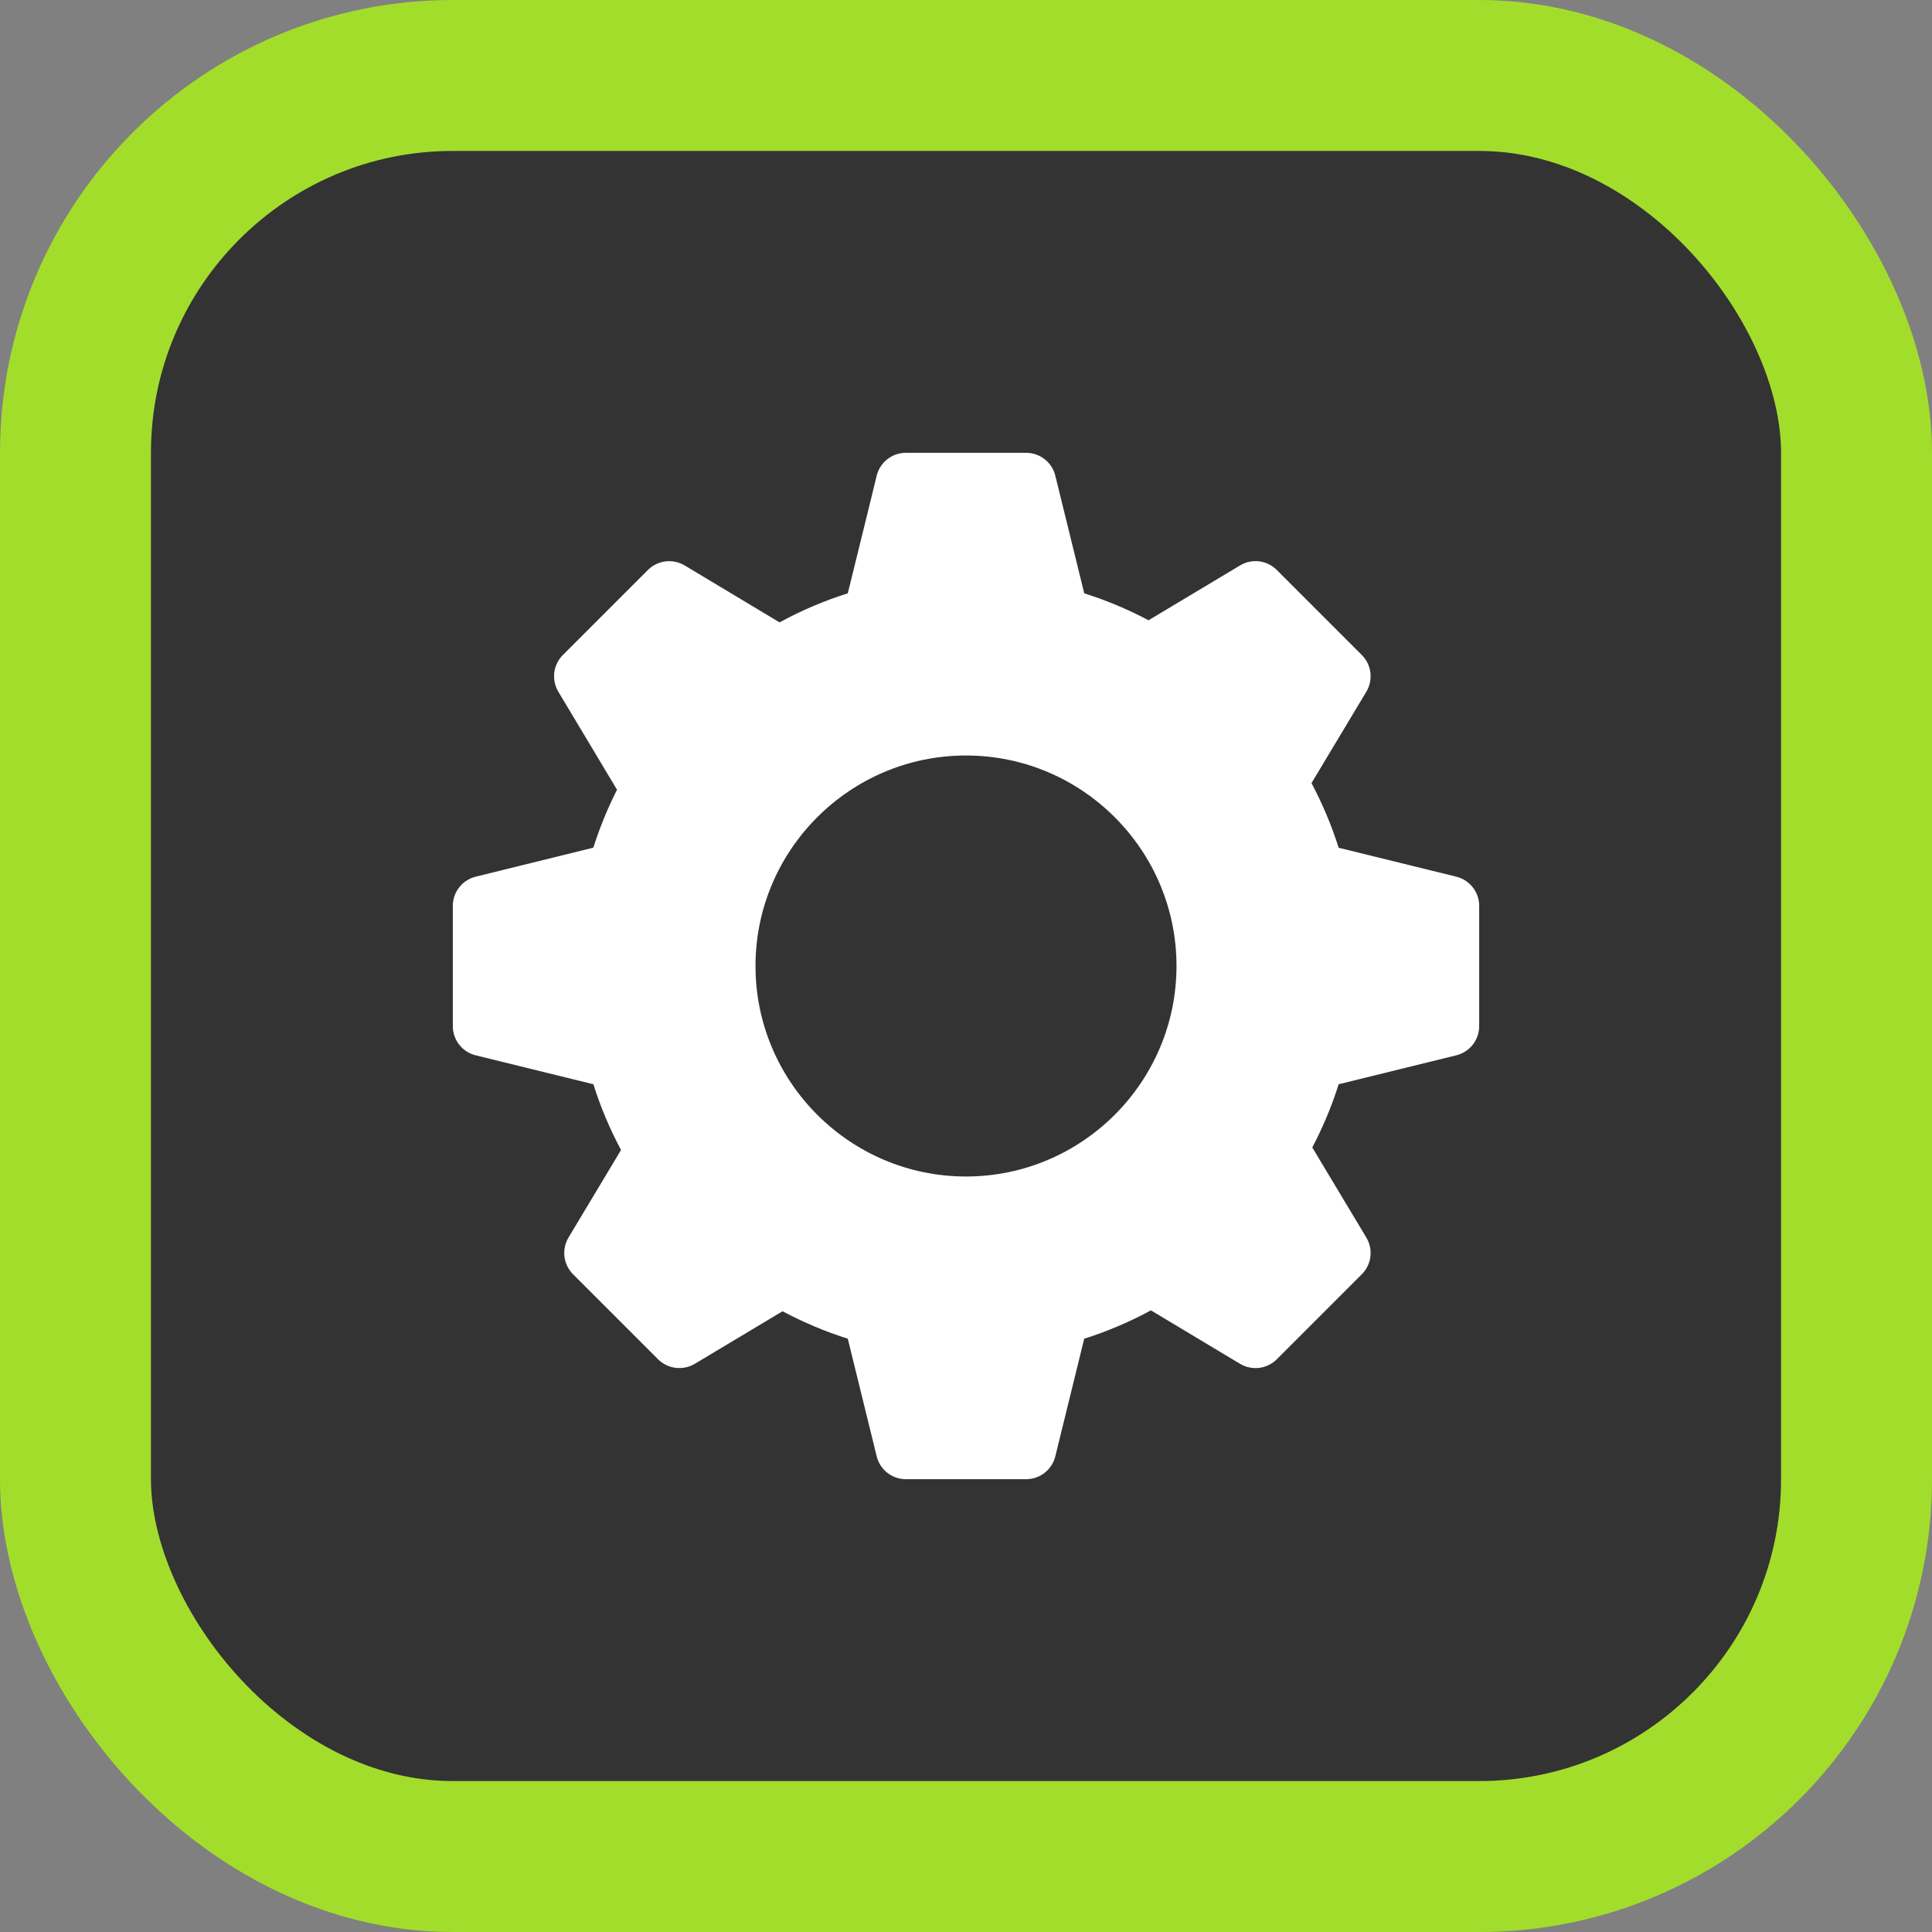
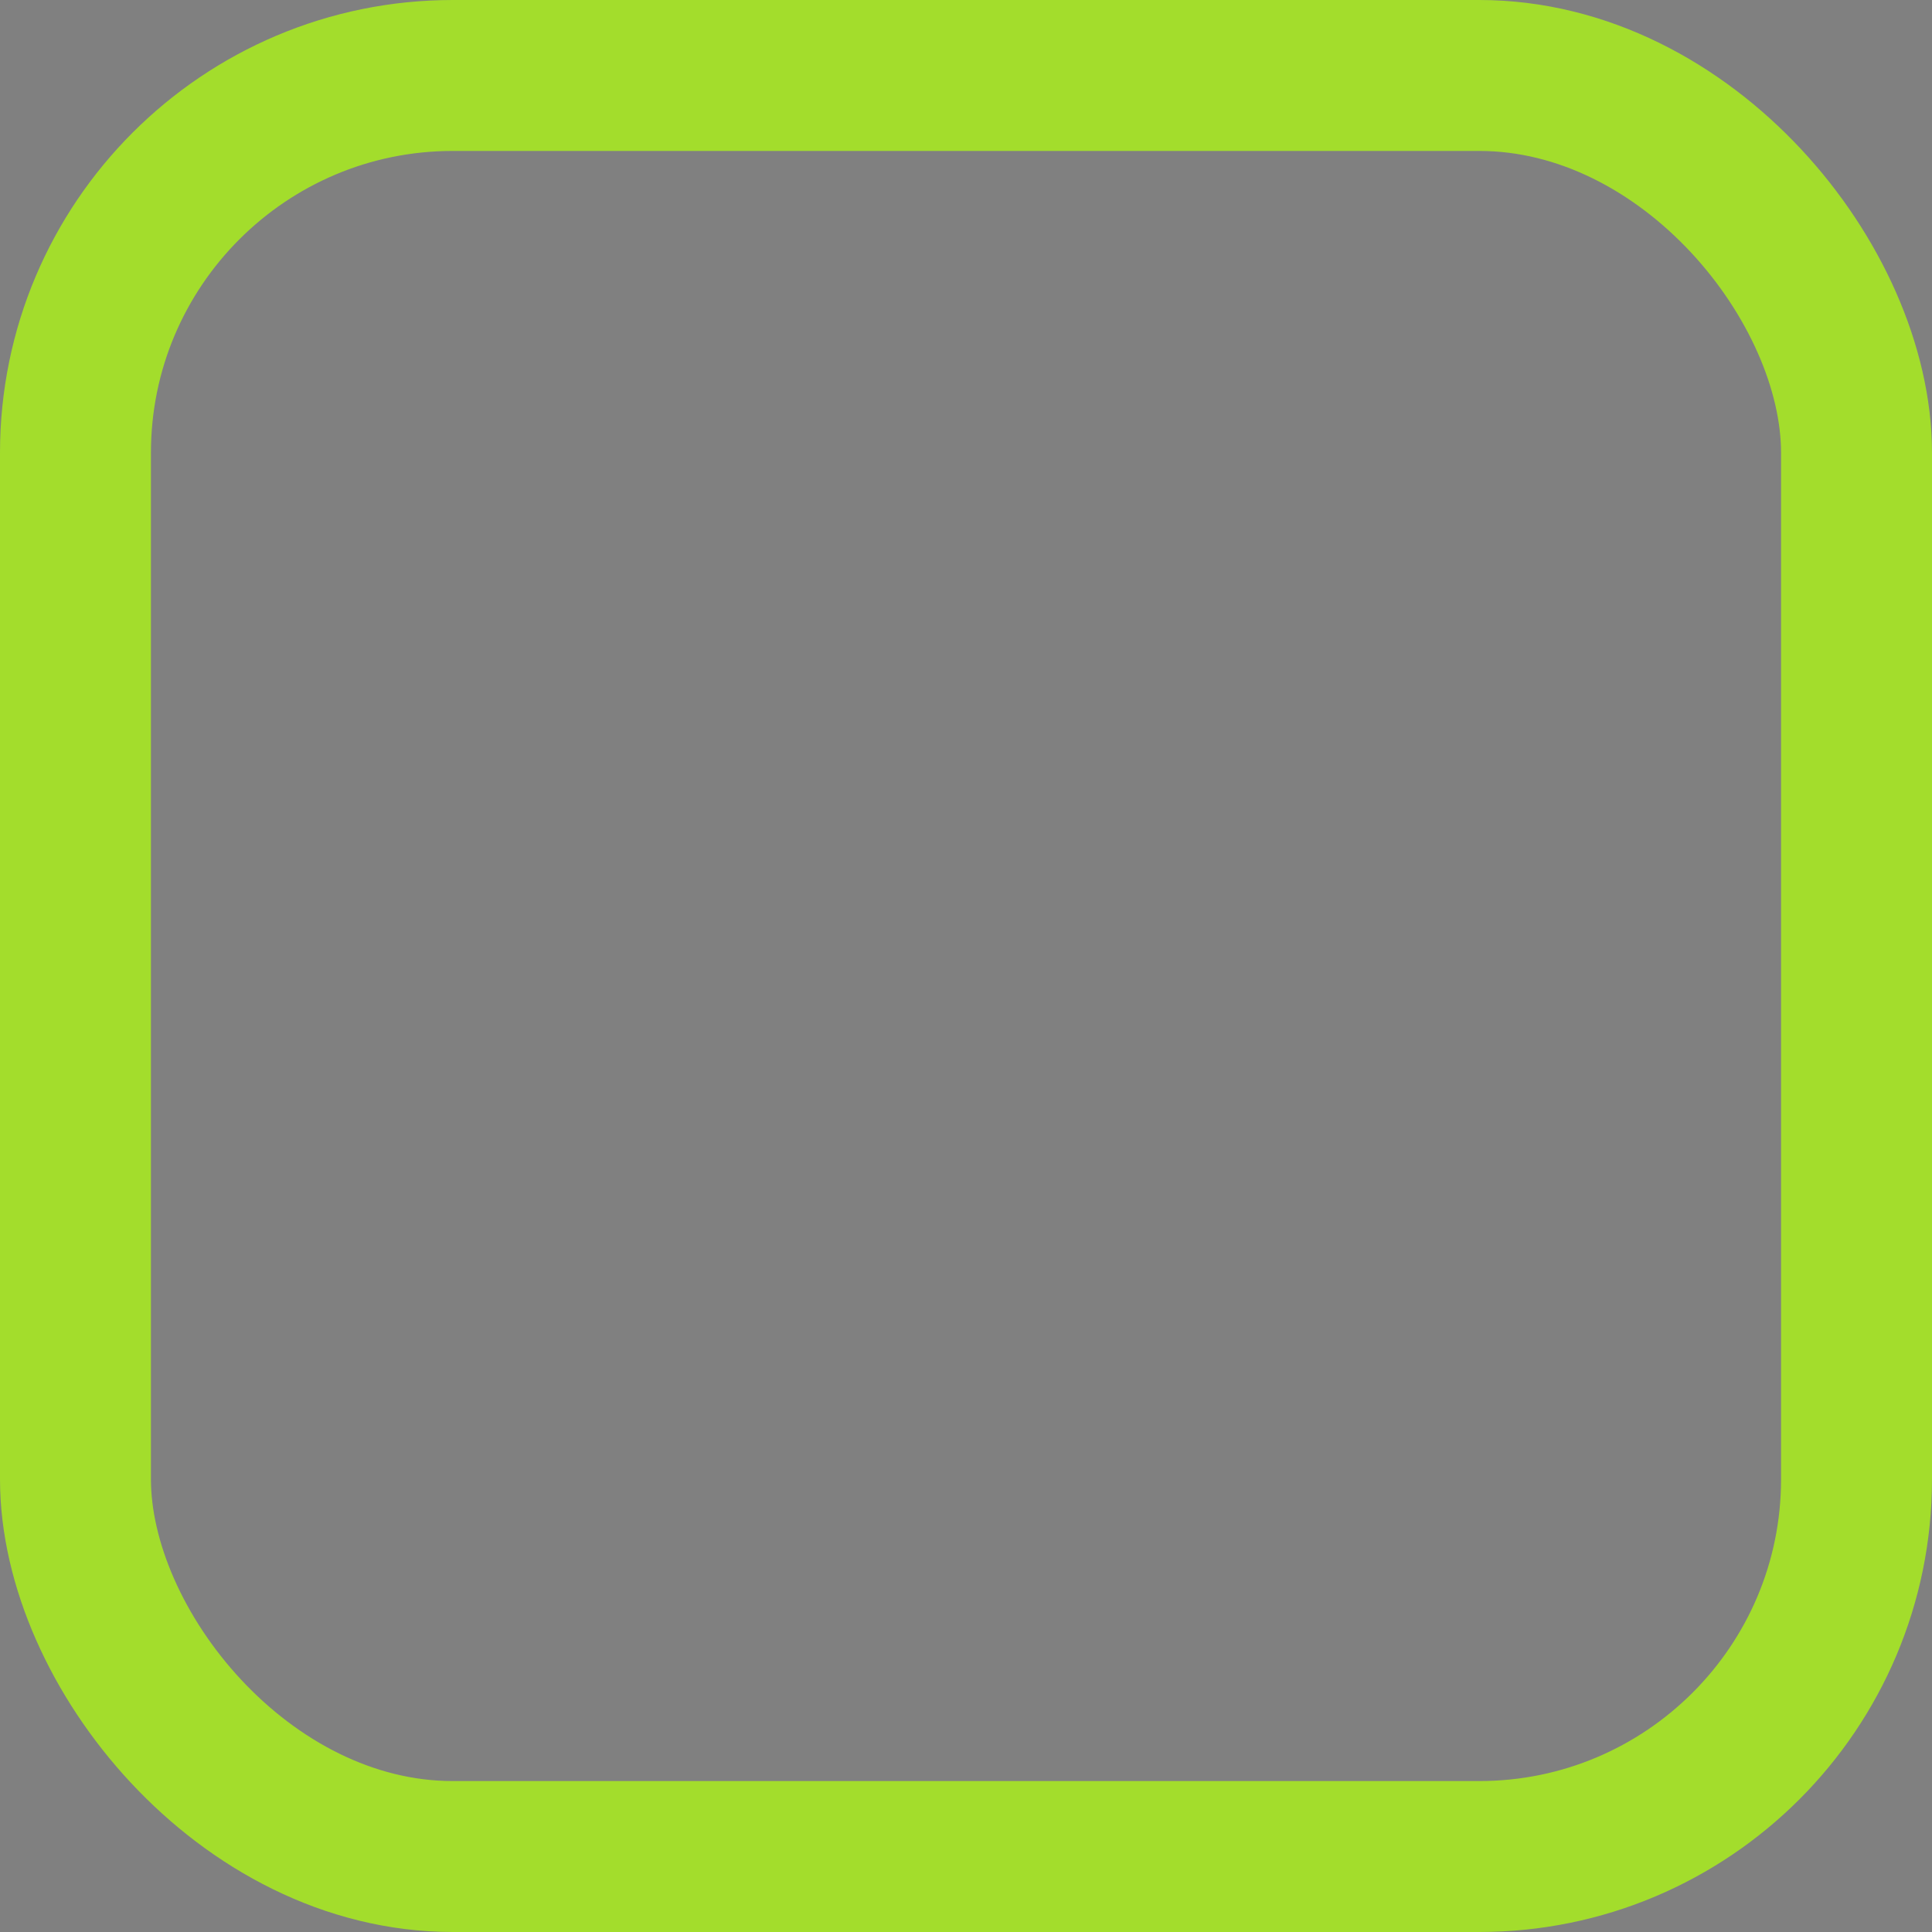
<svg xmlns="http://www.w3.org/2000/svg" width="64" height="64" viewBox="0 0 64 64" fill="none">
  <rect x="0" y="0" width="64" height="64" fill="#808080" stroke="none" />
-   <rect x="2.5" y="2.5" width="59" height="59" rx="12.5" fill="#333333" />
  <rect x="2.5" y="2.5" width="59" height="59" rx="12.5" stroke="#A3DD2C" stroke-width="5" />
  <g clip-path="url(#clip0_1321_5849)">
-     <path d="M48.245 29.042L44.345 28.083C44.111 27.343 43.809 26.627 43.445 25.941C44.031 24.966 45.261 22.915 45.261 22.915C45.497 22.523 45.435 22.021 45.112 21.698L42.295 18.881C41.972 18.557 41.471 18.494 41.078 18.731L38.047 20.547C37.365 20.186 36.652 19.887 35.917 19.655L34.958 15.755C34.847 15.311 34.449 15 33.992 15H30.008C29.551 15 29.152 15.311 29.042 15.755C29.042 15.755 28.378 18.477 28.084 19.654C27.301 19.902 26.544 20.224 25.823 20.617L22.68 18.731C22.287 18.497 21.787 18.558 21.463 18.881L18.646 21.698C18.323 22.021 18.261 22.523 18.496 22.915L20.44 26.161C20.127 26.778 19.864 27.421 19.655 28.08L15.755 29.042C15.311 29.153 15 29.551 15 30.008V33.992C15 34.449 15.311 34.848 15.755 34.958L19.656 35.917C19.892 36.667 20.2 37.396 20.572 38.095L18.833 40.994C18.598 41.386 18.66 41.888 18.983 42.211L21.8 45.028C22.122 45.35 22.624 45.411 23.017 45.178C23.017 45.178 24.967 44.009 25.922 43.437C26.614 43.805 27.338 44.11 28.084 44.346L29.042 48.245C29.152 48.689 29.551 49 30.008 49H33.992C34.449 49 34.847 48.689 34.958 48.245L35.916 44.346C36.684 44.103 37.423 43.789 38.126 43.407C39.108 43.996 41.078 45.178 41.078 45.178C41.47 45.412 41.972 45.352 42.295 45.028L45.112 42.211C45.435 41.888 45.497 41.386 45.261 40.994L43.471 38.011C43.824 37.34 44.117 36.639 44.345 35.917L48.245 34.958C48.689 34.847 49 34.449 49 33.992V30.008C49 29.551 48.689 29.153 48.245 29.042ZM32 38.973C28.156 38.973 25.027 35.844 25.027 32C25.027 28.156 28.156 25.027 32 25.027C35.844 25.027 38.973 28.156 38.973 32C38.973 35.844 35.844 38.973 32 38.973Z" fill="white" />
-   </g>
+     </g>
  <defs>
    <clipPath id="clip0_1321_5849">
      <rect width="34" height="34" fill="white" transform="translate(15 15)" />
    </clipPath>
  </defs>
</svg>